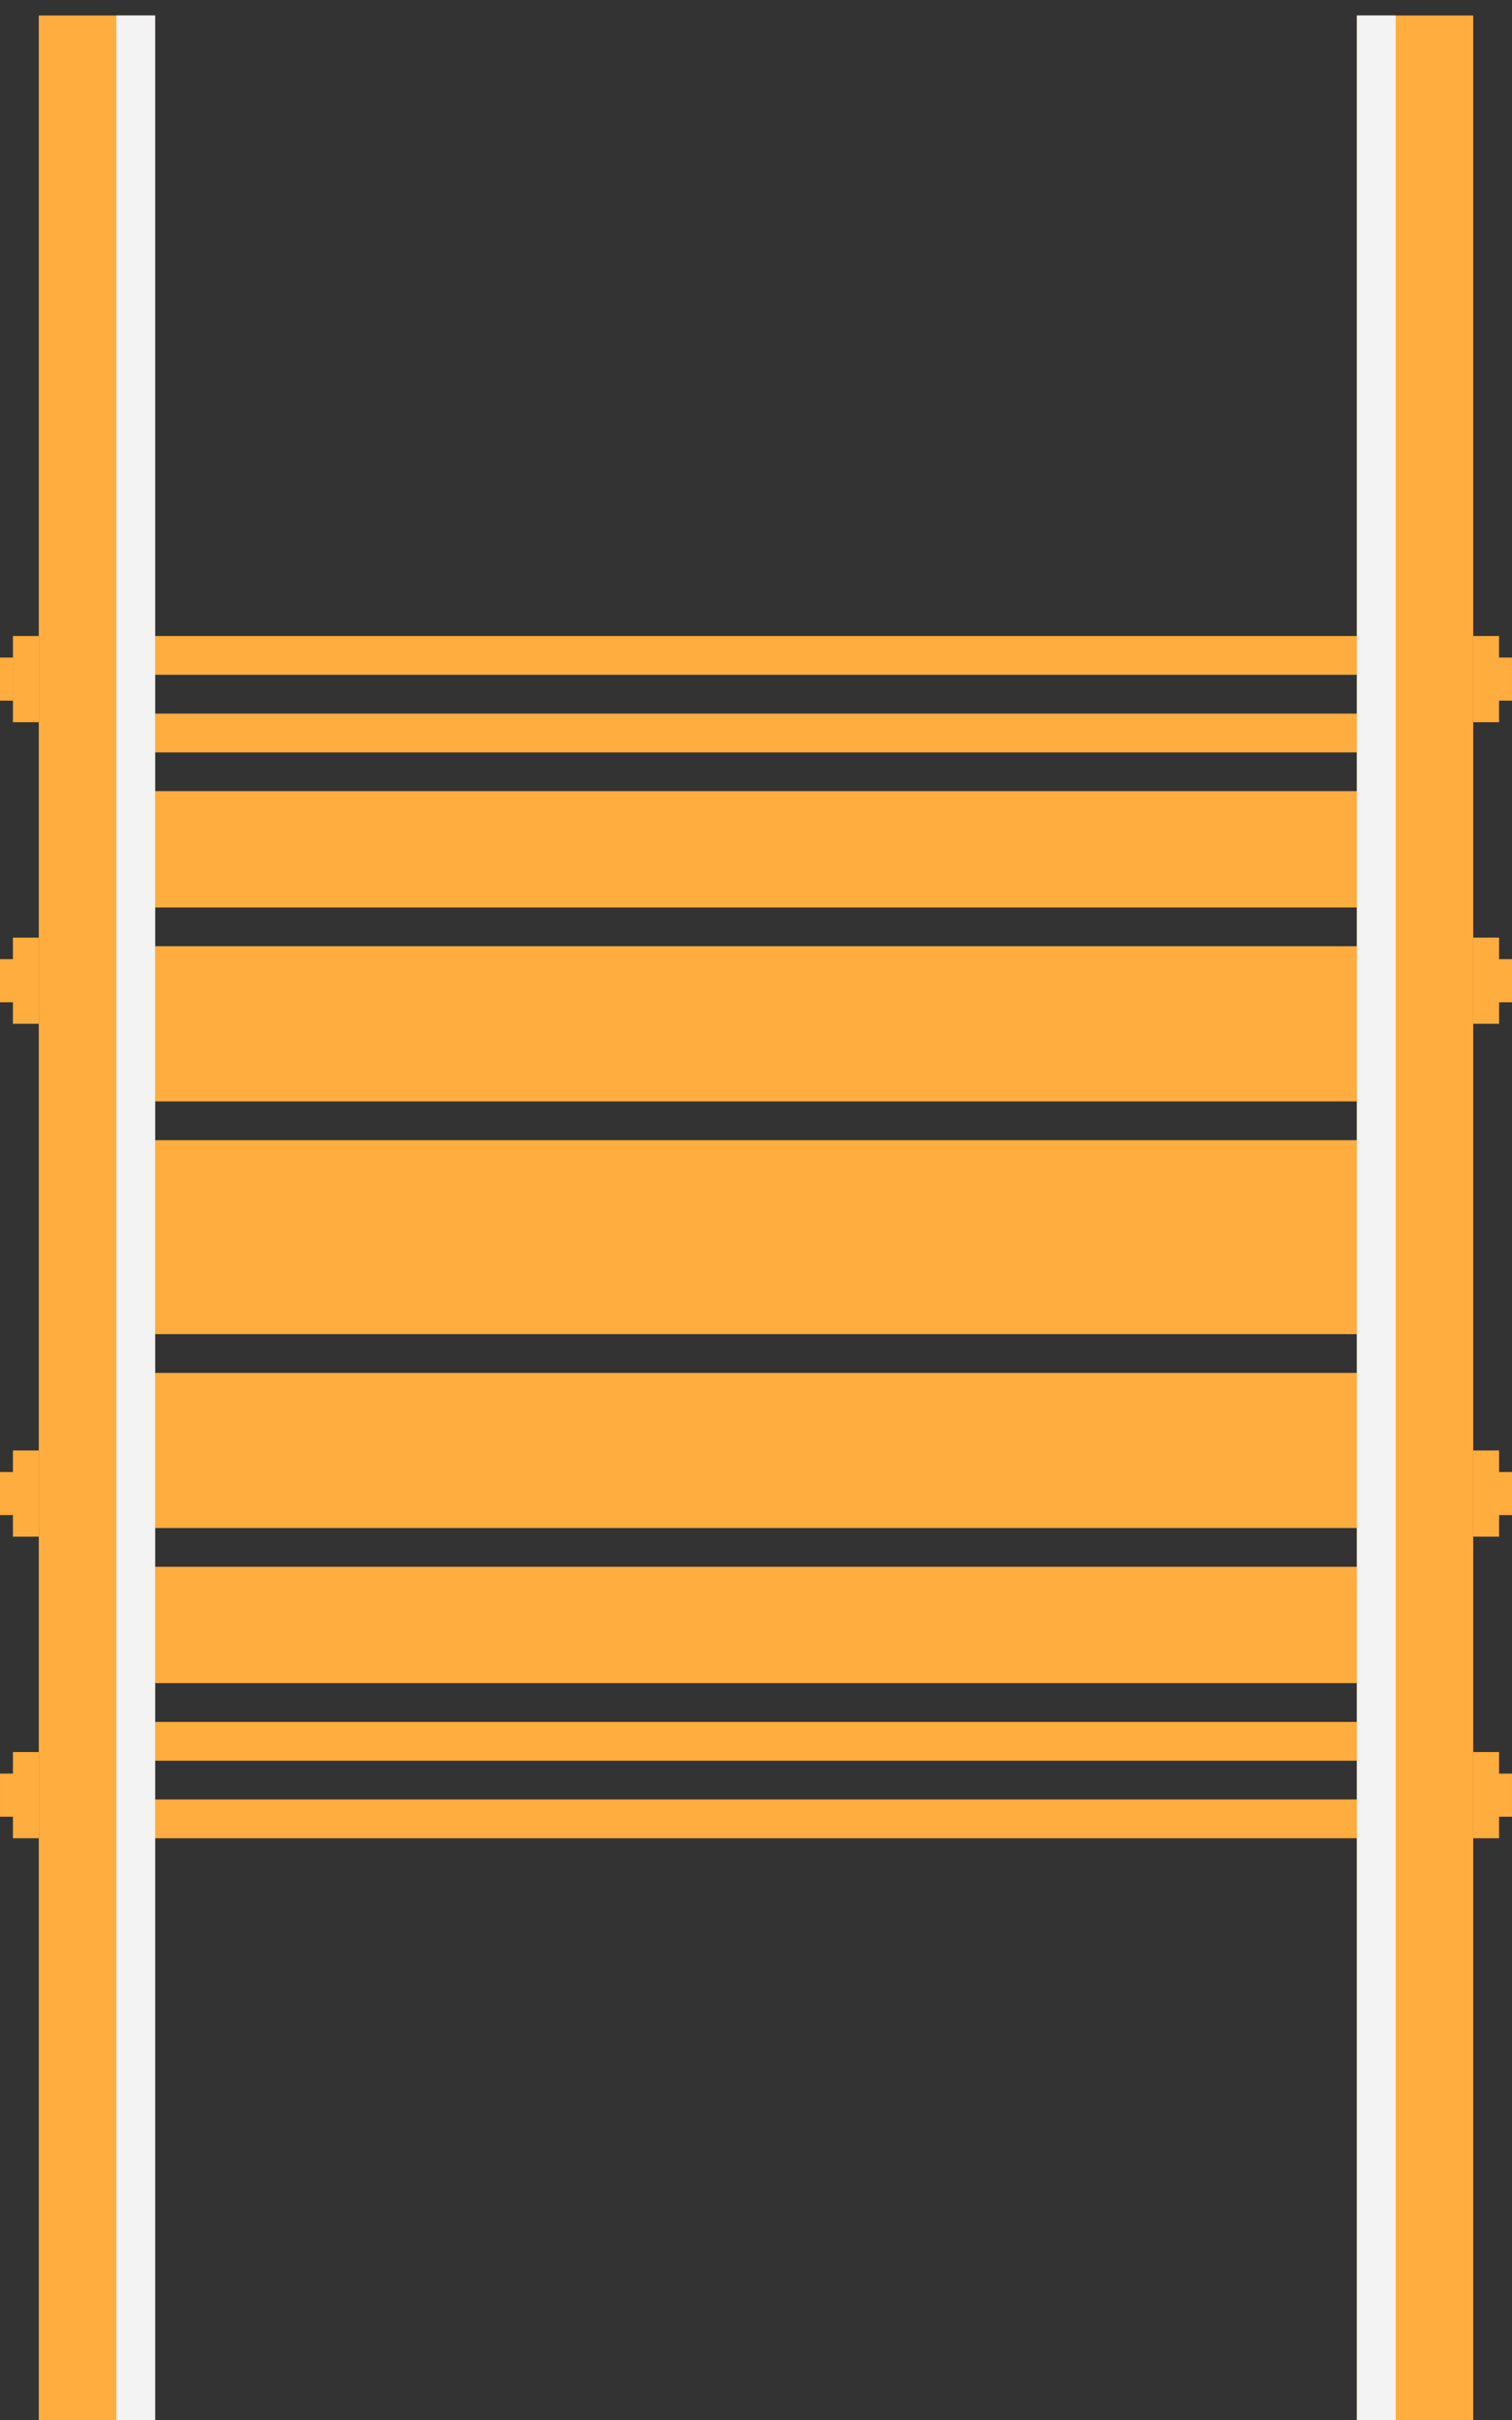
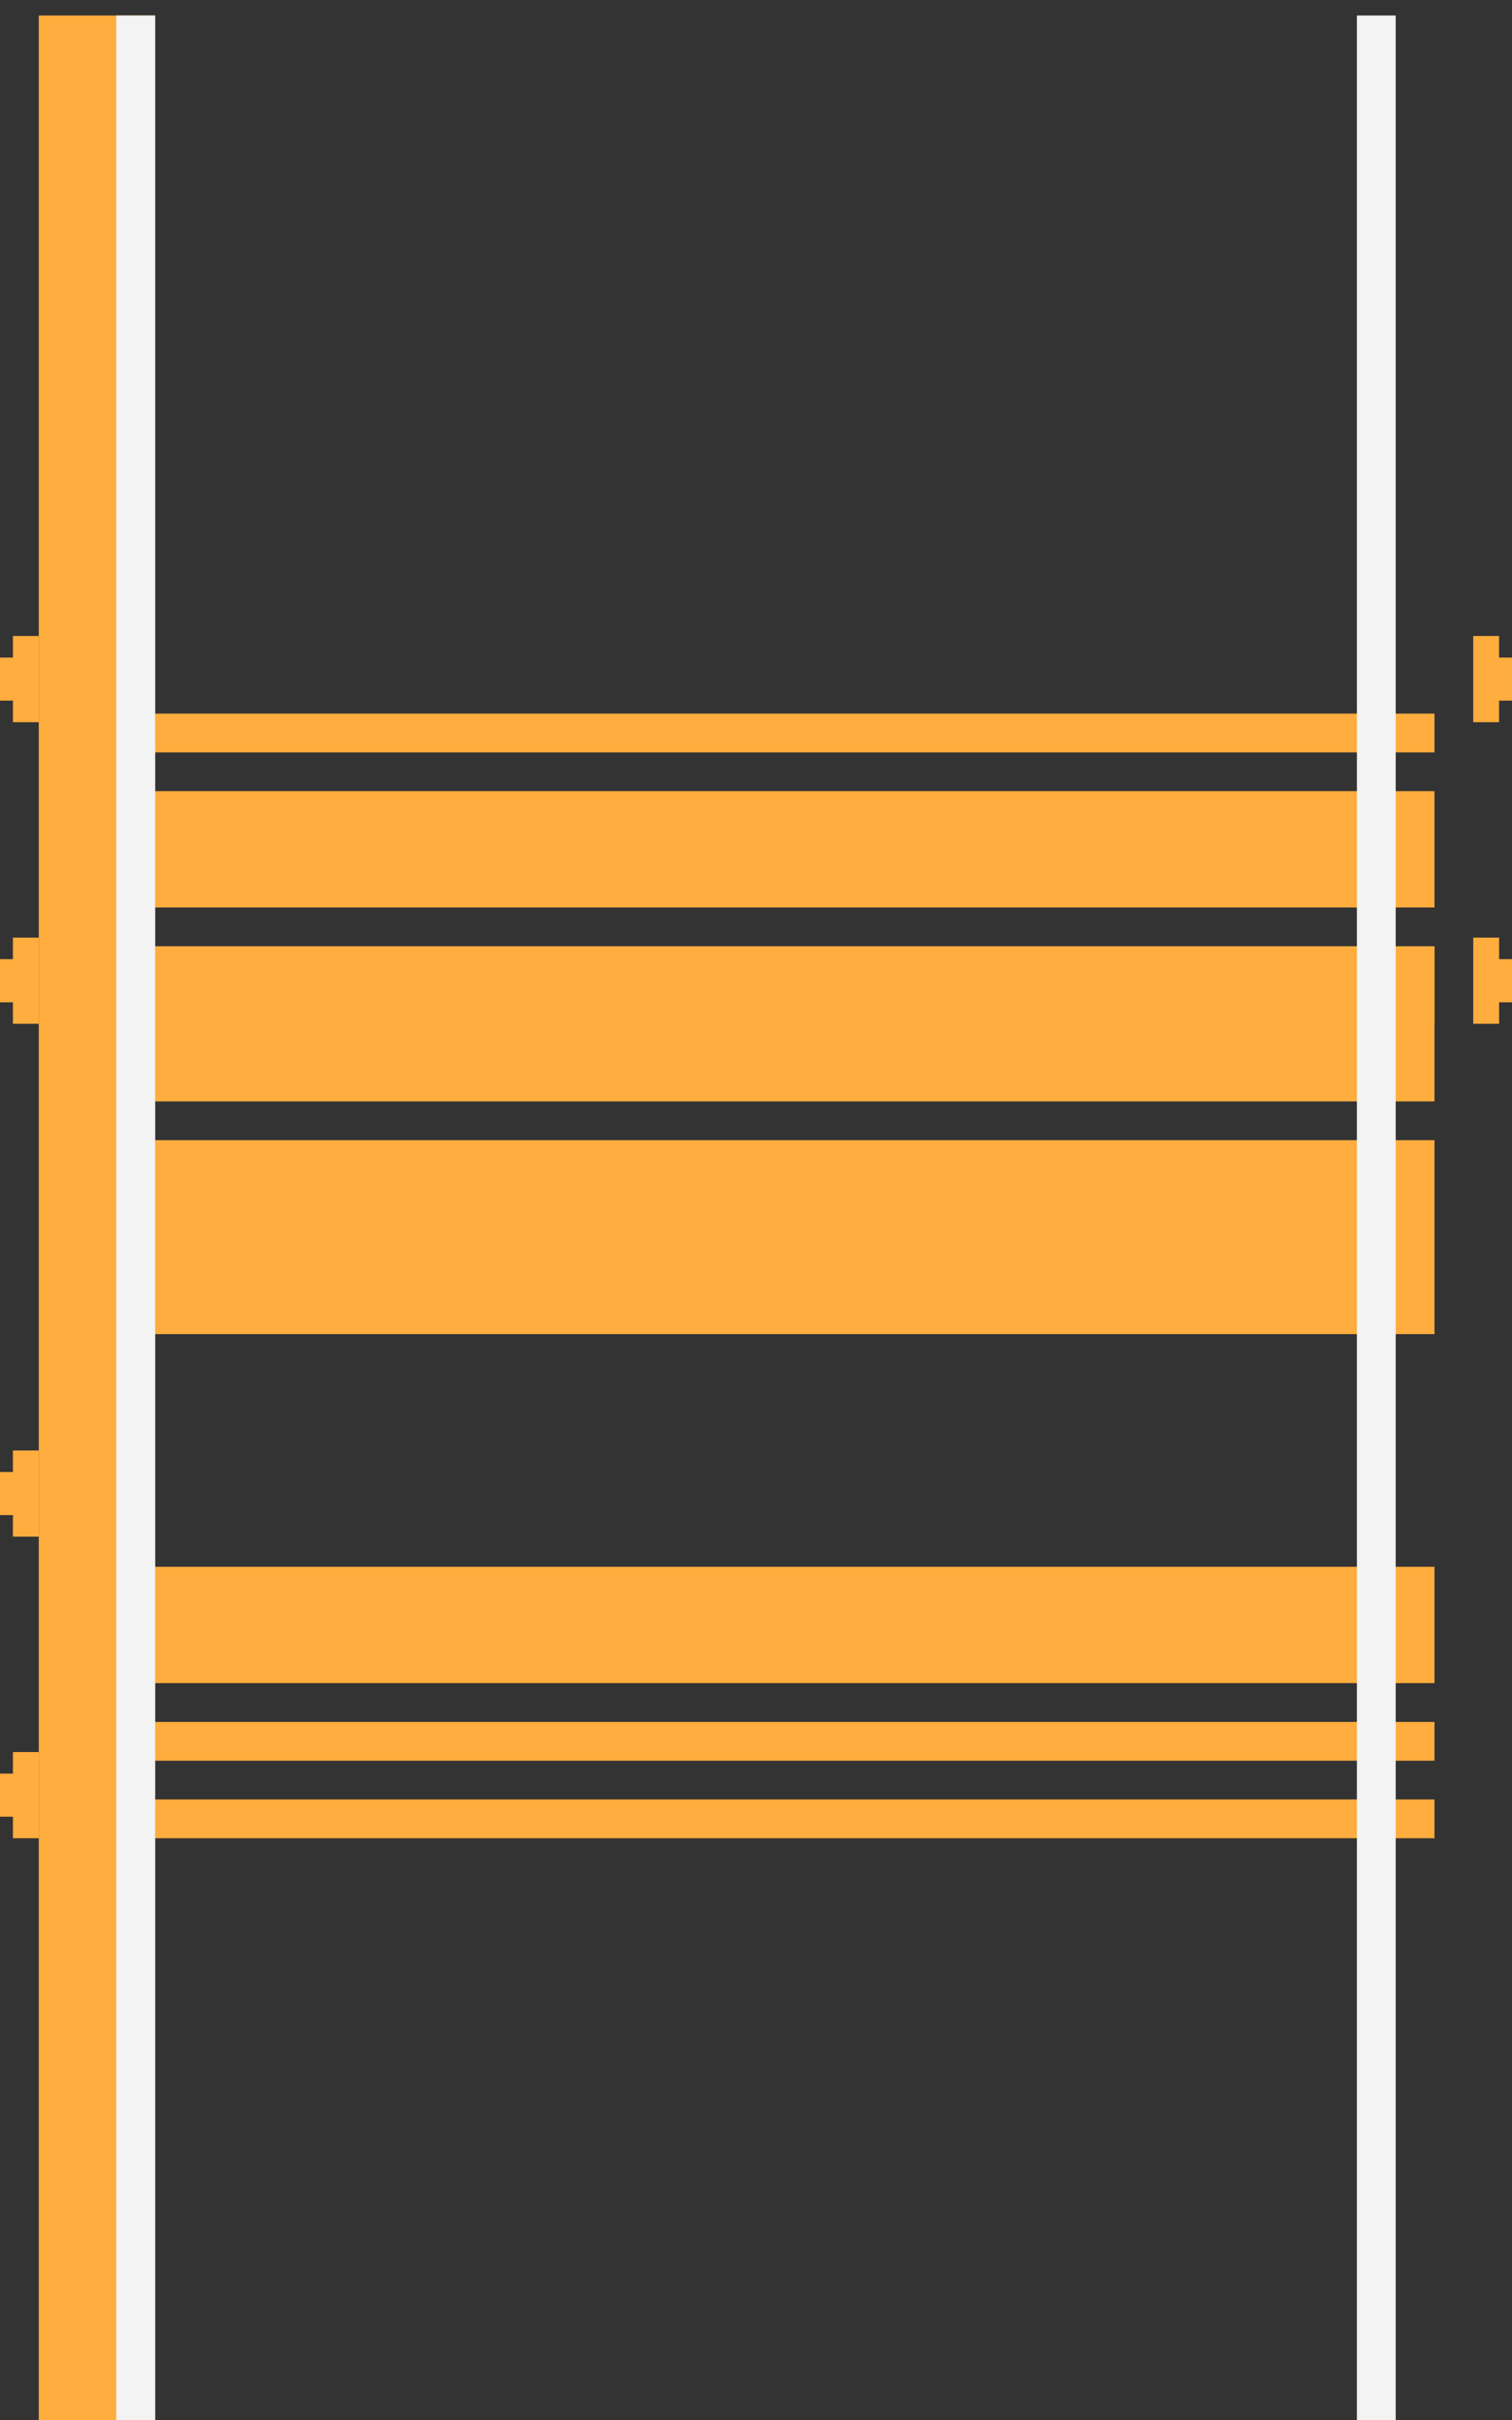
<svg xmlns="http://www.w3.org/2000/svg" width="90" height="144" viewBox="0 0 90 144" fill="none">
  <rect x="0" y="0" width="90" height="144" fill="#333333" stroke="none" />
  <rect x="2.309" y="0.923" width="6.923" height="143.077" fill="#FFAD3E" />
-   <rect x="80.769" y="0.923" width="6.923" height="143.077" fill="#FFAD3E" />
  <rect x="85.385" y="47.076" width="6.923" height="80.769" transform="rotate(90 85.385 47.076)" fill="#FFAD3E" />
  <rect x="85.385" y="93.23" width="6.923" height="80.769" transform="rotate(90 85.385 93.23)" fill="#FFAD3E" />
  <rect x="85.385" y="42.463" width="2.308" height="80.769" transform="rotate(90 85.385 42.463)" fill="#FFAD3E" />
  <rect x="85.385" y="102.462" width="2.308" height="80.769" transform="rotate(90 85.385 102.462)" fill="#FFAD3E" />
-   <rect x="85.385" y="37.846" width="2.308" height="80.769" transform="rotate(90 85.385 37.846)" fill="#FFAD3E" />
  <rect x="85.385" y="107.076" width="2.308" height="80.769" transform="rotate(90 85.385 107.076)" fill="#FFAD3E" />
  <rect x="85.385" y="56.307" width="4.615" height="80.769" transform="rotate(90 85.385 56.307)" fill="#FFAD3E" />
  <rect x="85.385" y="56.307" width="9.231" height="80.769" transform="rotate(90 85.385 56.307)" fill="#FFAD3E" />
  <rect x="85.385" y="67.846" width="11.539" height="80.769" transform="rotate(90 85.385 67.846)" fill="#FFAD3E" />
-   <rect x="85.385" y="81.693" width="9.231" height="80.769" transform="rotate(90 85.385 81.693)" fill="#FFAD3E" />
  <rect x="80.769" y="0.923" width="2.308" height="143.077" fill="#F3F3F3" />
  <rect x="6.923" y="0.923" width="2.308" height="143.077" fill="#F3F3F3" />
  <path fill-rule="evenodd" clip-rule="evenodd" d="M89.23 37.846H87.692V42.974H89.23V41.691H89.999V39.127H89.23V37.846Z" fill="#FFAD3E" />
  <path fill-rule="evenodd" clip-rule="evenodd" d="M0.77 37.846H2.308V42.974H0.77V37.846ZM0 39.127H0.769V41.691H0V39.127Z" fill="#FFAD3E" />
-   <path fill-rule="evenodd" clip-rule="evenodd" d="M89.232 86.309H87.693V91.437H89.232V90.154H90V87.59H89.232V86.309Z" fill="#FFAD3E" />
  <path fill-rule="evenodd" clip-rule="evenodd" d="M0.769 86.309H2.307V91.437H0.769V90.154H0V87.59H0.769V86.309Z" fill="#FFAD3E" />
  <path fill-rule="evenodd" clip-rule="evenodd" d="M89.232 55.793H87.693V60.921H89.232V59.64H90V57.075H89.232V55.793Z" fill="#FFAD3E" />
  <path fill-rule="evenodd" clip-rule="evenodd" d="M0.769 55.793H2.307V60.921H0.769V59.64H0V57.075H0.769V55.793Z" fill="#FFAD3E" />
-   <path fill-rule="evenodd" clip-rule="evenodd" d="M89.231 104.255H87.693V109.383H89.231V108.102H89.999V105.538H89.231V104.255Z" fill="#FFAD3E" />
  <path fill-rule="evenodd" clip-rule="evenodd" d="M0.77 104.255H2.309V109.383H0.77V104.255ZM0.001 105.538H0.77V108.102H0.001V105.538Z" fill="#FFAD3E" />
</svg>